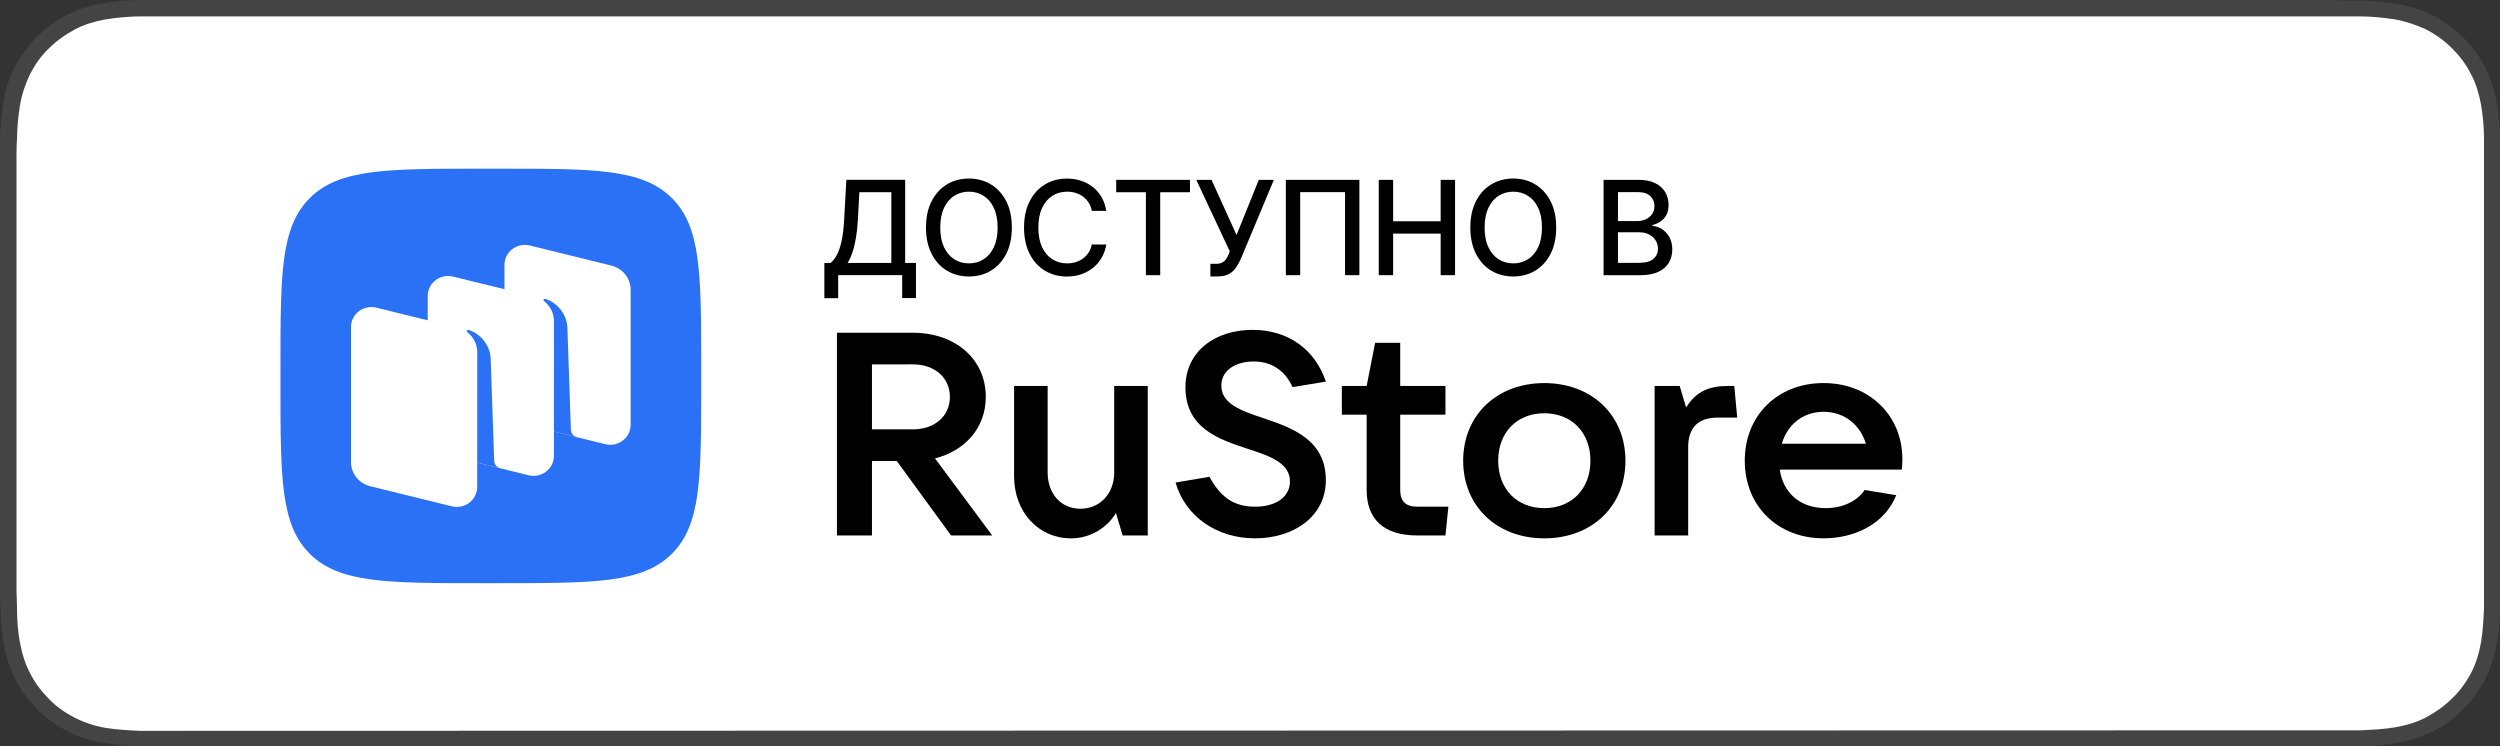
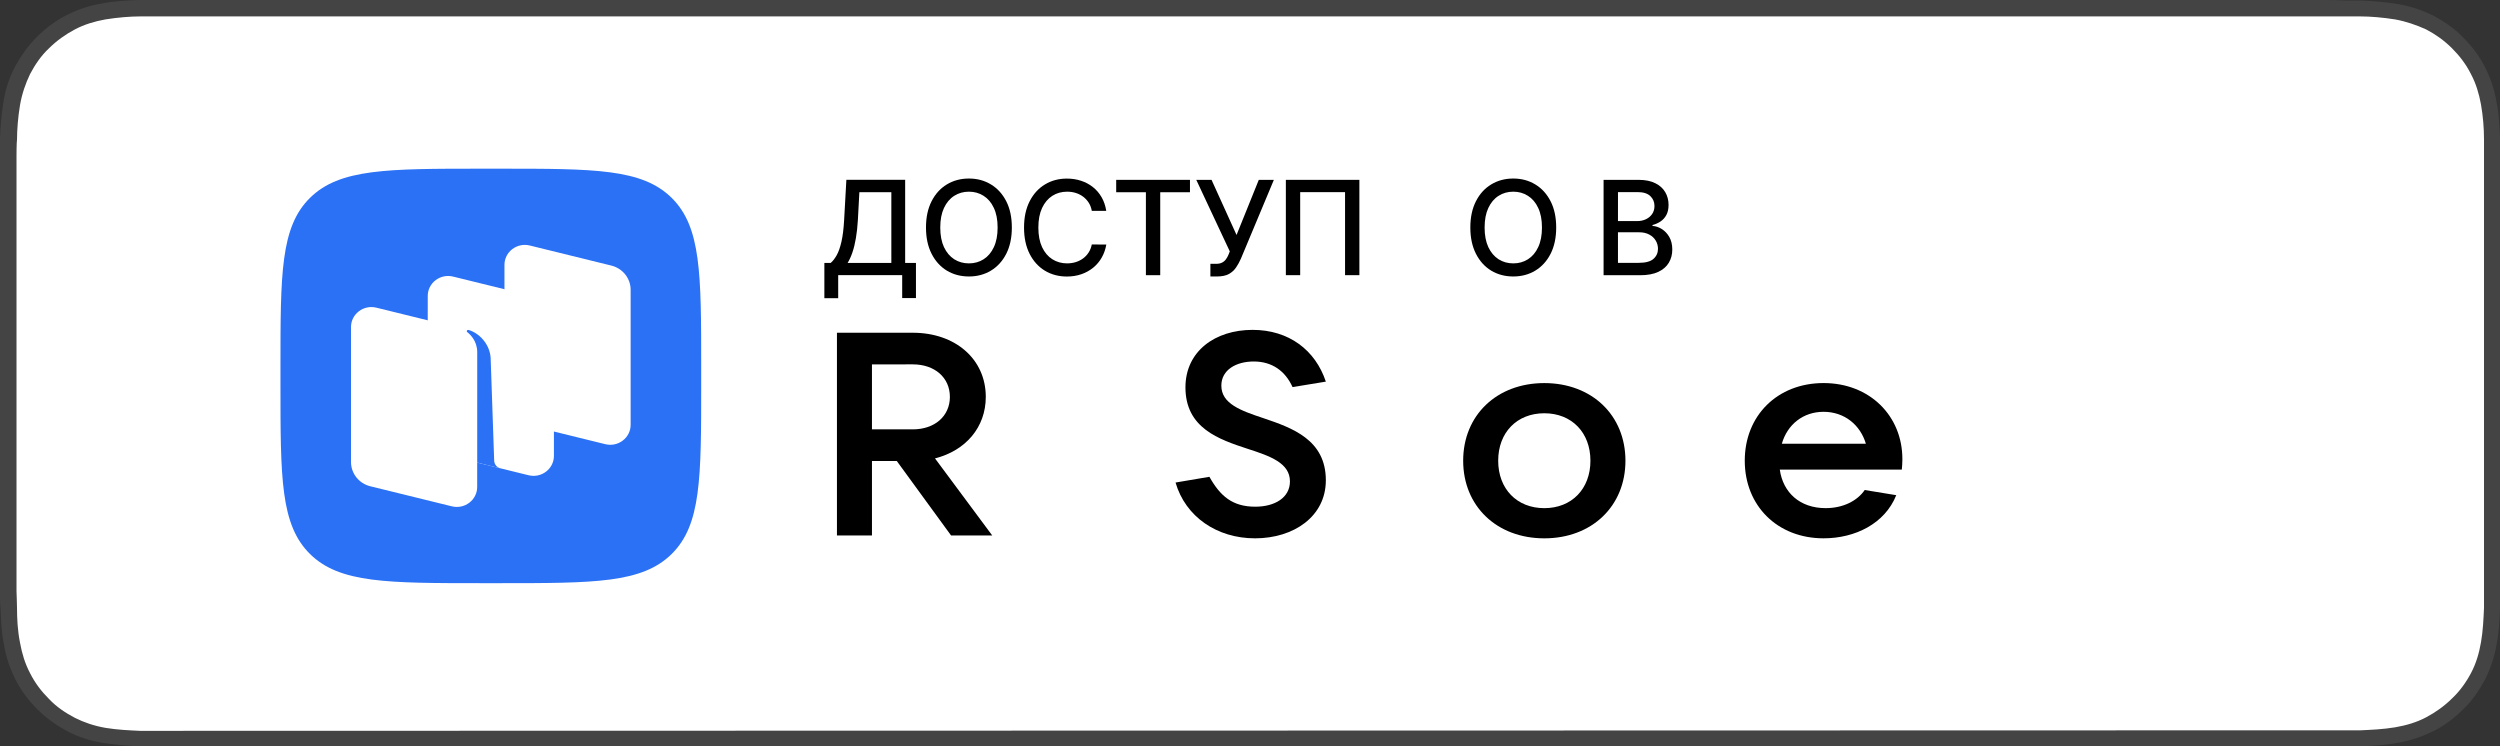
<svg xmlns="http://www.w3.org/2000/svg" fill="none" height="40" viewBox="0 0 134 40" width="134">
  <rect x="0" y="0" width="134" height="40" fill="#333333" stroke="none" />
  <path d="m124.515 0h-115.056c-.375 0-.723 0-1.099 0-.295 0-.616 0-.911 0-.67.027-1.34.053-1.983.187-.67.107-1.286.32-1.876.614-.589.294-1.125.694-1.608 1.174-.482.48-.857 1.014-1.179 1.601-.322.614-.509 1.227-.616 1.868-.107.667-.161 1.308-.188 1.975v.934 1.067 21.187 1.067c0 .294 0 .614.027.907.027.667.054 1.334.188 1.975.107.667.322 1.281.616 1.868.295.587.697 1.121 1.179 1.601.482.48 1.018.854 1.608 1.174.616.32 1.233.507 1.876.614.67.107 1.34.16 1.983.187h.911 1.099 115.056 1.072.911c.67-.027 1.34-.053 1.983-.187.67-.107 1.286-.32 1.903-.614.589-.294 1.125-.694 1.607-1.174.483-.454.858-1.014 1.179-1.601.295-.587.509-1.228.616-1.868.134-.667.161-1.308.188-1.975 0-.293 0-.614 0-.907 0-.347 0-.72 0-1.067v-21.187c0-.374 0-.72 0-1.067 0-.294 0-.614 0-.907-.027-.667-.054-1.334-.188-1.975-.107-.667-.321-1.281-.616-1.868s-.696-1.121-1.179-1.601c-.455-.48-1.018-.854-1.607-1.174-.617-.294-1.233-.507-1.903-.614-.643-.107-1.313-.16-1.983-.187-.294 0-.616 0-.911 0-.375-.027-.723-.027-1.098-.027z" fill="#444" />
  <path d="m8.387 39.173c-.295 0-.589 0-.884 0-.563-.027-1.206-.053-1.849-.16-.616-.107-1.152-.293-1.634-.534-.509-.267-.991-.587-1.393-1.014-.402-.4-.75-.854-1.018-1.388-.268-.507-.429-1.041-.536-1.628-.134-.667-.161-1.334-.161-1.841 0-.213-.027-.907-.027-.907v-23.349s0-.694.027-.881c0-.507.054-1.201.161-1.841.107-.614.295-1.147.536-1.654.268-.507.589-.987 1.018-1.388.402-.4.884-.747 1.393-1.014.509-.267 1.045-.427 1.634-.534.67-.107 1.34-.16 1.849-.16h.884 117.226.911c.51 0 1.179.053 1.849.16.59.107 1.126.294 1.662.534.509.267.964.587 1.393 1.014.402.4.75.854 1.018 1.388.268.507.429 1.041.536 1.628.107.614.161 1.254.161 1.868v.881 1.067 21.187 1.067.907c-.027.587-.054 1.228-.161 1.841-.107.614-.268 1.147-.536 1.654s-.616.987-1.018 1.361c-.402.4-.884.747-1.393 1.014-.51.267-1.045.427-1.662.534-.643.107-1.286.133-1.849.16-.294 0-.589 0-.884 0h-1.072z" fill="#fff" />
  <g fill="#000">
    <path d="m44.186 15.984v-1.889h.337c.115-.096.222-.234.322-.412.1-.178.185-.418.255-.721.07-.303.118-.691.145-1.165l.12-2.158h3.151v4.455h.579v1.881h-.738v-1.227h-3.43v1.235zm1.245-1.889h2.345v-3.792h-1.714l-.08 1.494c-.022.361-.057.685-.107.973-.048.288-.111.542-.187.763-.075.22-.161.407-.257.561z" />
    <path d="m54.235 12.195c0 .545-.1 1.014-.299 1.407-.2.391-.473.692-.821.903-.346.209-.739.314-1.18.314-.442 0-.837-.105-1.185-.314-.346-.211-.619-.513-.818-.906-.2-.393-.299-.861-.299-1.405 0-.545.1-1.014.299-1.405.2-.393.472-.694.818-.903.348-.211.743-.317 1.185-.317.441 0 .834.106 1.18.317.348.21.621.511.821.903.2.391.299.859.299 1.405zm-.763 0c0-.416-.067-.766-.202-1.05-.133-.286-.316-.502-.549-.649-.231-.148-.493-.222-.786-.222-.294 0-.557.074-.788.222-.231.146-.414.363-.549.649-.133.284-.2.634-.2 1.05s.067.767.2 1.053c.135.284.318.501.549.649.231.146.494.22.788.22.293 0 .555-.073.786-.22.233-.148.416-.364.549-.649.135-.286.202-.637.202-1.053z" />
    <path d="m59.299 11.302h-.778c-.03-.166-.086-.313-.167-.439s-.181-.234-.299-.322c-.118-.088-.25-.155-.397-.2-.145-.045-.298-.067-.462-.067-.294 0-.558.074-.791.222-.231.148-.414.365-.549.651-.133.286-.2.635-.2 1.048 0 .416.067.767.2 1.053.135.286.319.502.551.649.233.146.495.22.786.22.161 0 .314-.022.459-.065.146-.045.279-.111.397-.197.118-.086.218-.192.299-.317.083-.126.141-.271.172-.434l.778.003c-.042.251-.122.482-.242.694-.118.209-.27.391-.457.544-.185.151-.396.269-.634.352-.238.083-.497.125-.778.125-.442 0-.837-.105-1.183-.314-.346-.211-.619-.513-.818-.906-.198-.393-.297-.861-.297-1.405 0-.545.1-1.014.299-1.405.2-.393.472-.694.818-.903.346-.211.739-.317 1.18-.317.271 0 .524.039.758.117.236.076.448.19.636.339.188.148.343.329.467.544.123.213.206.457.249.731z" />
    <path d="m59.828 10.304v-.664h3.954v.664h-1.594v4.446h-.768v-4.446z" />
    <path d="m64.877 14.819v-.678h.307c.128 0 .234-.022.317-.065.085-.043.154-.102.207-.175.055-.075.101-.156.137-.244l.072-.182-1.796-3.834h.818l1.34 2.954 1.192-2.954h.808l-1.766 4.223c-.075.17-.161.327-.259.471-.097.145-.225.262-.387.352-.161.088-.375.132-.641.132z" />
    <path d="m72.863 9.64v5.109h-.768v-4.45h-2.405v4.45h-.768v-5.109z" />
-     <path d="m73.901 14.749v-5.109h.771v2.22h2.547v-2.22h.773v5.109h-.773v-2.228h-2.547v2.228z" />
    <path d="m83.412 12.195c0 .545-.1 1.014-.299 1.407-.2.391-.473.692-.821.903-.346.209-.739.314-1.18.314-.442 0-.837-.105-1.185-.314-.346-.211-.619-.513-.818-.906s-.299-.861-.299-1.405c0-.545.1-1.014.299-1.405.2-.393.472-.694.818-.903.348-.211.743-.317 1.185-.317.441 0 .834.106 1.18.317.348.21.621.511.821.903.2.391.299.859.299 1.405zm-.763 0c0-.416-.067-.766-.202-1.05-.133-.286-.316-.502-.549-.649-.231-.148-.493-.222-.786-.222-.294 0-.557.074-.788.222-.231.146-.414.363-.549.649-.133.284-.2.634-.2 1.05s.067.767.2 1.053c.135.284.318.501.549.649.231.146.494.22.788.22.293 0 .555-.073.786-.22.233-.148.416-.364.549-.649.135-.286.202-.637.202-1.053z" />
    <path d="m85.952 14.749v-5.109h1.871c.363 0 .663.06.901.18.238.118.416.279.534.482.118.201.177.428.177.681 0 .213-.039.393-.117.539-.078.145-.183.261-.314.349-.13.086-.273.15-.429.19v.05c.17.008.335.063.496.165.163.1.298.242.404.427.106.185.16.409.16.674 0 .261-.061.496-.185.704-.121.206-.309.37-.564.491-.254.12-.58.18-.975.18zm.771-.661h1.113c.369 0 .634-.071.793-.215.16-.143.239-.322.239-.536 0-.161-.041-.309-.122-.444s-.198-.242-.349-.322c-.15-.08-.328-.12-.534-.12h-1.14zm0-2.238h1.033c.173 0 .328-.033.467-.1.14-.067.25-.16.332-.279.083-.121.125-.265.125-.429 0-.211-.074-.388-.222-.531-.148-.143-.375-.214-.681-.214h-1.053z" />
  </g>
  <path clip-rule="evenodd" d="m25.858 31.258c-5.103 0-7.654 0-9.24-1.562-1.585-1.562-1.585-4.075-1.585-9.102v-.889c0-5.027 0-7.541 1.585-9.102 1.585-1.562 4.137-1.562 9.24-1.562h.902c5.103 0 7.654-0 9.239 1.562 1.585 1.562 1.585 4.075 1.585 9.102v.889c0 5.027 0 7.541-1.585 9.102-1.585 1.562-4.137 1.562-9.239 1.562z" fill="#2b71f6" fill-rule="evenodd" />
  <path d="m28.073 22.732c-.608-.149-1.034-.685-1.034-1.299v-7.235c0-.698.669-1.209 1.359-1.039l4.37 1.076c.608.149 1.034.685 1.034 1.299v7.235c0 .698-.669 1.209-1.359 1.039z" fill="#fff" />
  <path d="m19.848 26.064c-.608-.149-1.034-.685-1.034-1.299v-7.235c0-.698.669-1.209 1.359-1.039l4.37 1.075c.608.149 1.034.685 1.034 1.299v7.235c0 .698-.669 1.209-1.359 1.039z" fill="#fff" />
-   <path d="m23.961 24.398c-.608-.149-1.034-.685-1.034-1.299v-7.235c0-.698.669-1.209 1.359-1.039l4.37 1.075c.608.149 1.034.685 1.034 1.299v7.235c0 .698-.669 1.209-1.359 1.039z" fill="#fff" />
+   <path d="m23.961 24.398c-.608-.149-1.034-.685-1.034-1.299v-7.235c0-.698.669-1.209 1.359-1.039l4.37 1.075c.608.149 1.034.685 1.034 1.299v7.235c0 .698-.669 1.209-1.359 1.039" fill="#fff" />
  <path d="m26.822 25.104c-.191-.048-.328-.217-.334-.414l-.19-5.521c-.055-.732-.607-1.314-1.183-1.484-.032-.009-.066.003-.084.03-.02.028-.012.067.015.088.142.109.533.463.533 1.072l-.001 5.918z" fill="#2b71f6" />
-   <path d="m30.934 23.437c-.191-.047-.328-.215-.334-.412l-.19-5.52c-.055-.732-.607-1.314-1.183-1.484-.032-.009-.065.003-.084.03-.02.028-.012.067.015.088.142.109.533.463.533 1.072l-.001 5.92z" fill="#2b71f6" />
  <path d="m50.116 24.57c1.643-.416 2.722-1.665 2.722-3.298 0-2.019-1.627-3.437-3.911-3.437h-4.067v10.866h1.877v-3.992h1.33l2.91 3.992h2.206zm-1.189-5.04c1.173 0 1.987.709 1.987 1.742s-.814 1.742-1.987 1.742h-2.19v-3.483z" fill="#000" />
-   <path d="m57.406 28.855c.985 0 1.893-.509 2.409-1.356l.36 1.202h1.345v-8.014h-1.799v4.639c0 1.141-.767 1.942-1.815 1.942-1.032 0-1.752-.801-1.752-1.942v-4.639h-1.799v4.839c0 1.927 1.314 3.329 3.051 3.329z" fill="#000" />
  <path d="m67.263 28.855c2.081 0 3.802-1.171 3.802-3.113 0-2.173-1.799-2.805-3.348-3.329-1.205-.401-2.253-.771-2.253-1.742 0-.848.797-1.295 1.736-1.295.986 0 1.69.509 2.081 1.372l1.784-.293c-.563-1.695-1.987-2.774-3.927-2.774-2.002 0-3.598 1.141-3.598 3.082 0 2.189 1.799 2.79 3.348 3.298 1.189.385 2.253.755 2.253 1.742 0 .863-.798 1.356-1.861 1.356-1.22 0-1.877-.57-2.456-1.603l-1.815.308c.532 1.834 2.221 2.99 4.255 2.99z" fill="#000" />
-   <path d="m75.959 27.159c-.61 0-.907-.293-.907-.894v-4.038h2.425v-1.541h-2.425v-2.312h-1.345l-.454 2.312h-1.33v1.541h1.33v4.038c0 1.572.923 2.435 2.706 2.435h1.517l.157-1.541z" fill="#000" />
  <path d="m82.775 28.855c2.55 0 4.349-1.726 4.349-4.161 0-2.435-1.799-4.161-4.349-4.161s-4.349 1.726-4.349 4.161c0 2.435 1.799 4.161 4.349 4.161zm0-1.618c-1.471 0-2.472-1.033-2.472-2.543s1.001-2.543 2.472-2.543c1.471 0 2.472 1.033 2.472 2.543s-1.001 2.543-2.472 2.543z" fill="#000" />
-   <path d="m90.486 28.701v-4.731c0-1.017.501-1.587 1.596-1.587h1.032l-.157-1.695h-.344c-.954 0-1.69.262-2.237 1.156l-.344-1.156h-1.345v8.014z" fill="#000" />
  <path d="m101.967 24.601c0-2.312-1.752-4.069-4.224-4.069-2.472 0-4.224 1.742-4.224 4.161s1.752 4.161 4.224 4.161c1.69 0 3.286-.786 3.896-2.312l-1.69-.277c-.391.57-1.142.971-2.096.971-1.377 0-2.284-.832-2.456-2.065h6.54c.016-.17.031-.354.031-.57zm-4.224-2.528c1.126 0 1.971.709 2.268 1.711h-4.505c.298-1.033 1.142-1.711 2.237-1.711z" fill="#000" />
</svg>